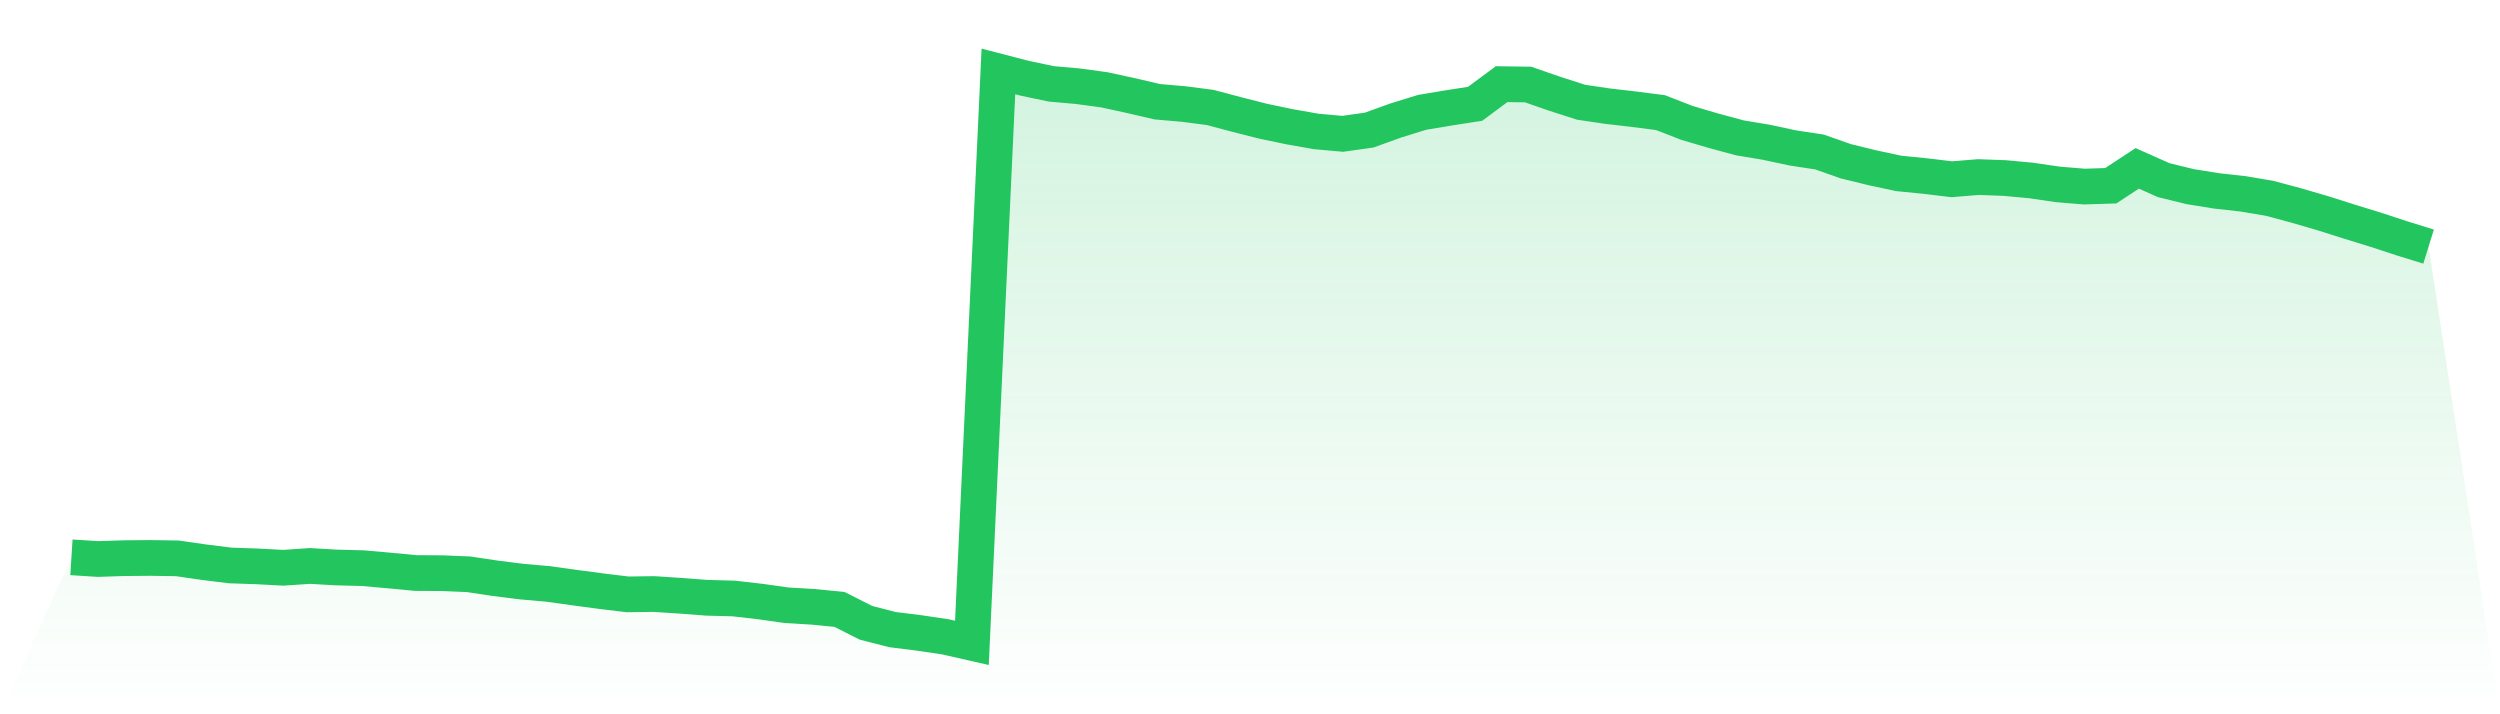
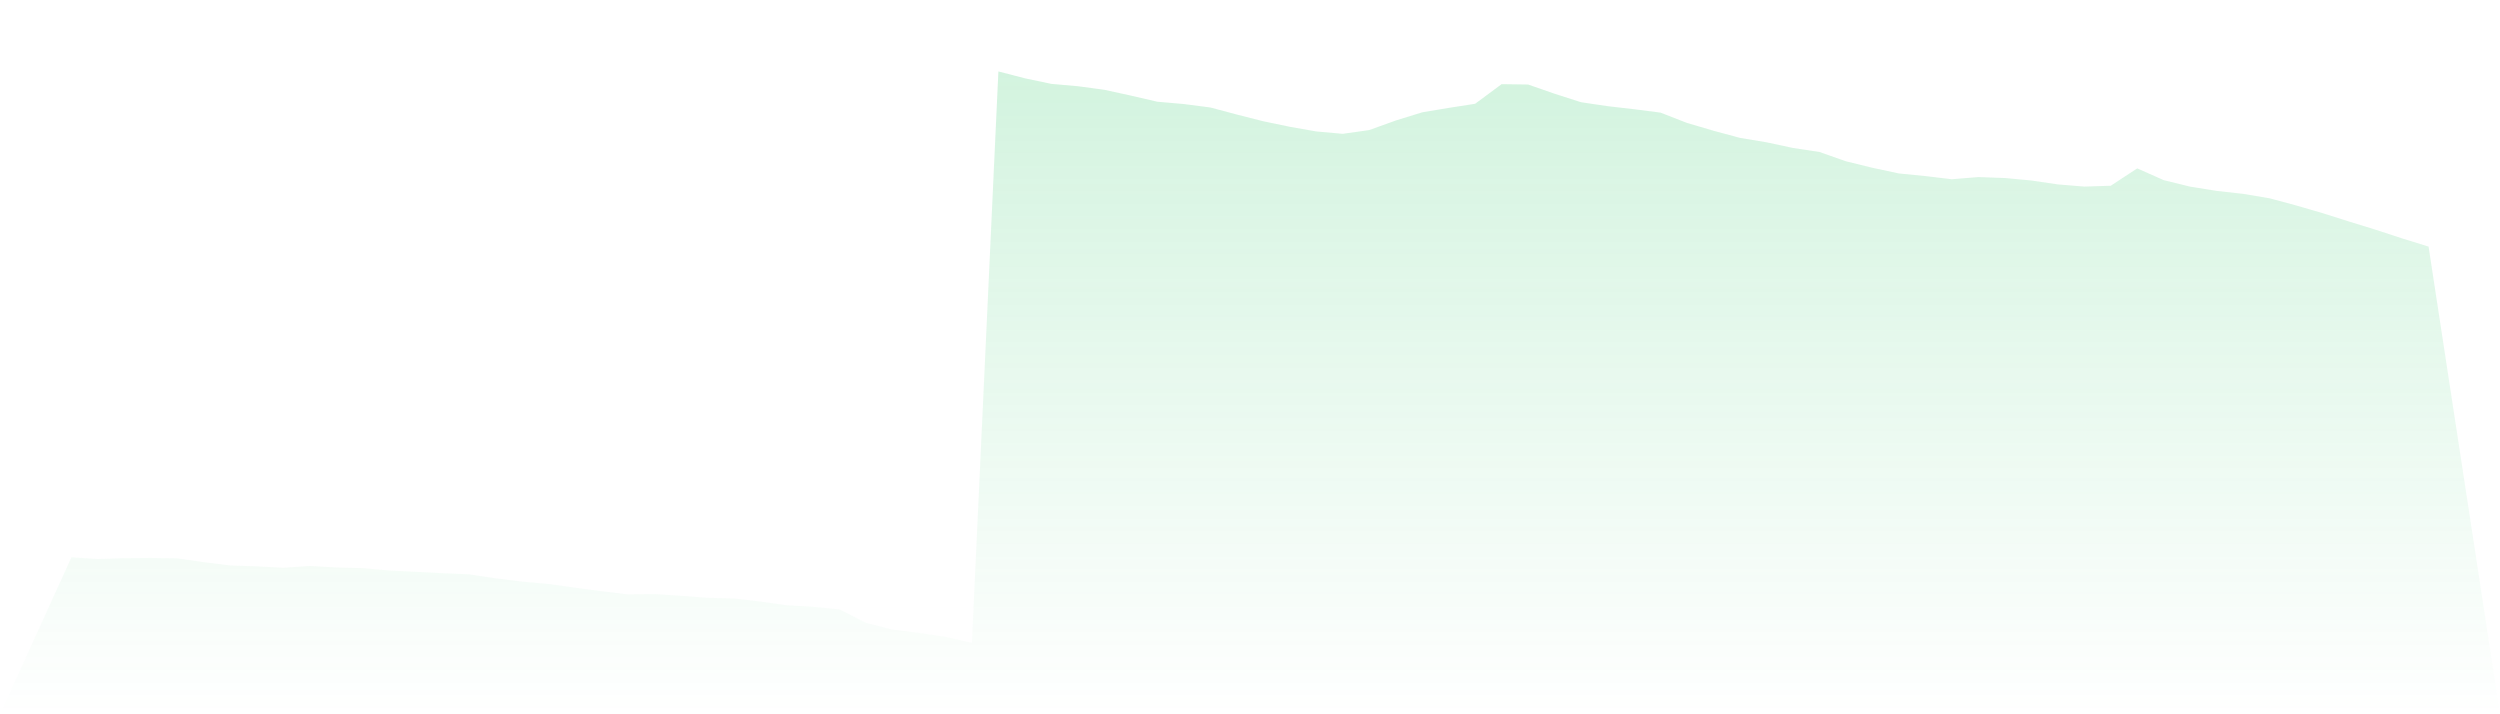
<svg xmlns="http://www.w3.org/2000/svg" viewBox="0 0 140 40">
  <defs>
    <linearGradient id="gradient" x1="0" x2="0" y1="0" y2="1">
      <stop offset="0%" stop-color="#22c55e" stop-opacity="0.2" />
      <stop offset="100%" stop-color="#22c55e" stop-opacity="0" />
    </linearGradient>
  </defs>
-   <path d="M4,31.21 L4,31.21 L5.483,31.304 L6.966,31.257 L8.449,31.245 L9.933,31.268 L11.416,31.482 L12.899,31.666 L14.382,31.716 L15.865,31.795 L17.348,31.694 L18.831,31.779 L20.315,31.817 L21.798,31.948 L23.281,32.09 L24.764,32.098 L26.247,32.16 L27.73,32.383 L29.213,32.57 L30.697,32.7 L32.18,32.907 L33.663,33.105 L35.146,33.285 L36.629,33.266 L38.112,33.363 L39.596,33.476 L41.079,33.515 L42.562,33.684 L44.045,33.894 L45.528,33.982 L47.011,34.127 L48.494,34.877 L49.978,35.258 L51.461,35.443 L52.944,35.663 L54.427,36 L55.91,4 L57.393,4.385 L58.876,4.697 L60.36,4.828 L61.843,5.029 L63.326,5.352 L64.809,5.697 L66.292,5.826 L67.775,6.018 L69.258,6.413 L70.742,6.79 L72.225,7.099 L73.708,7.361 L75.191,7.494 L76.674,7.285 L78.157,6.75 L79.64,6.291 L81.124,6.043 L82.607,5.812 L84.09,4.713 L85.573,4.733 L87.056,5.248 L88.539,5.725 L90.022,5.945 L91.506,6.116 L92.989,6.307 L94.472,6.884 L95.955,7.321 L97.438,7.721 L98.921,7.968 L100.404,8.286 L101.888,8.511 L103.371,9.032 L104.854,9.395 L106.337,9.713 L107.82,9.86 L109.303,10.038 L110.787,9.916 L112.27,9.97 L113.753,10.108 L115.236,10.326 L116.719,10.449 L118.202,10.402 L119.685,9.429 L121.169,10.089 L122.652,10.452 L124.135,10.691 L125.618,10.856 L127.101,11.106 L128.584,11.505 L130.067,11.937 L131.551,12.407 L133.034,12.864 L134.517,13.35 L136,13.81 L140,40 L0,40 z" fill="url(#gradient)" />
-   <path d="M4,31.21 L4,31.21 L5.483,31.304 L6.966,31.257 L8.449,31.245 L9.933,31.268 L11.416,31.482 L12.899,31.666 L14.382,31.716 L15.865,31.795 L17.348,31.694 L18.831,31.779 L20.315,31.817 L21.798,31.948 L23.281,32.09 L24.764,32.098 L26.247,32.16 L27.73,32.383 L29.213,32.57 L30.697,32.7 L32.18,32.907 L33.663,33.105 L35.146,33.285 L36.629,33.266 L38.112,33.363 L39.596,33.476 L41.079,33.515 L42.562,33.684 L44.045,33.894 L45.528,33.982 L47.011,34.127 L48.494,34.877 L49.978,35.258 L51.461,35.443 L52.944,35.663 L54.427,36 L55.91,4 L57.393,4.385 L58.876,4.697 L60.36,4.828 L61.843,5.029 L63.326,5.352 L64.809,5.697 L66.292,5.826 L67.775,6.018 L69.258,6.413 L70.742,6.79 L72.225,7.099 L73.708,7.361 L75.191,7.494 L76.674,7.285 L78.157,6.75 L79.64,6.291 L81.124,6.043 L82.607,5.812 L84.09,4.713 L85.573,4.733 L87.056,5.248 L88.539,5.725 L90.022,5.945 L91.506,6.116 L92.989,6.307 L94.472,6.884 L95.955,7.321 L97.438,7.721 L98.921,7.968 L100.404,8.286 L101.888,8.511 L103.371,9.032 L104.854,9.395 L106.337,9.713 L107.82,9.86 L109.303,10.038 L110.787,9.916 L112.27,9.97 L113.753,10.108 L115.236,10.326 L116.719,10.449 L118.202,10.402 L119.685,9.429 L121.169,10.089 L122.652,10.452 L124.135,10.691 L125.618,10.856 L127.101,11.106 L128.584,11.505 L130.067,11.937 L131.551,12.407 L133.034,12.864 L134.517,13.35 L136,13.81" fill="none" stroke="#22c55e" stroke-width="2" />
+   <path d="M4,31.21 L4,31.21 L5.483,31.304 L6.966,31.257 L8.449,31.245 L9.933,31.268 L11.416,31.482 L12.899,31.666 L14.382,31.716 L15.865,31.795 L17.348,31.694 L18.831,31.779 L20.315,31.817 L21.798,31.948 L24.764,32.098 L26.247,32.16 L27.73,32.383 L29.213,32.57 L30.697,32.7 L32.18,32.907 L33.663,33.105 L35.146,33.285 L36.629,33.266 L38.112,33.363 L39.596,33.476 L41.079,33.515 L42.562,33.684 L44.045,33.894 L45.528,33.982 L47.011,34.127 L48.494,34.877 L49.978,35.258 L51.461,35.443 L52.944,35.663 L54.427,36 L55.91,4 L57.393,4.385 L58.876,4.697 L60.36,4.828 L61.843,5.029 L63.326,5.352 L64.809,5.697 L66.292,5.826 L67.775,6.018 L69.258,6.413 L70.742,6.79 L72.225,7.099 L73.708,7.361 L75.191,7.494 L76.674,7.285 L78.157,6.75 L79.64,6.291 L81.124,6.043 L82.607,5.812 L84.09,4.713 L85.573,4.733 L87.056,5.248 L88.539,5.725 L90.022,5.945 L91.506,6.116 L92.989,6.307 L94.472,6.884 L95.955,7.321 L97.438,7.721 L98.921,7.968 L100.404,8.286 L101.888,8.511 L103.371,9.032 L104.854,9.395 L106.337,9.713 L107.82,9.86 L109.303,10.038 L110.787,9.916 L112.27,9.97 L113.753,10.108 L115.236,10.326 L116.719,10.449 L118.202,10.402 L119.685,9.429 L121.169,10.089 L122.652,10.452 L124.135,10.691 L125.618,10.856 L127.101,11.106 L128.584,11.505 L130.067,11.937 L131.551,12.407 L133.034,12.864 L134.517,13.35 L136,13.81 L140,40 L0,40 z" fill="url(#gradient)" />
</svg>